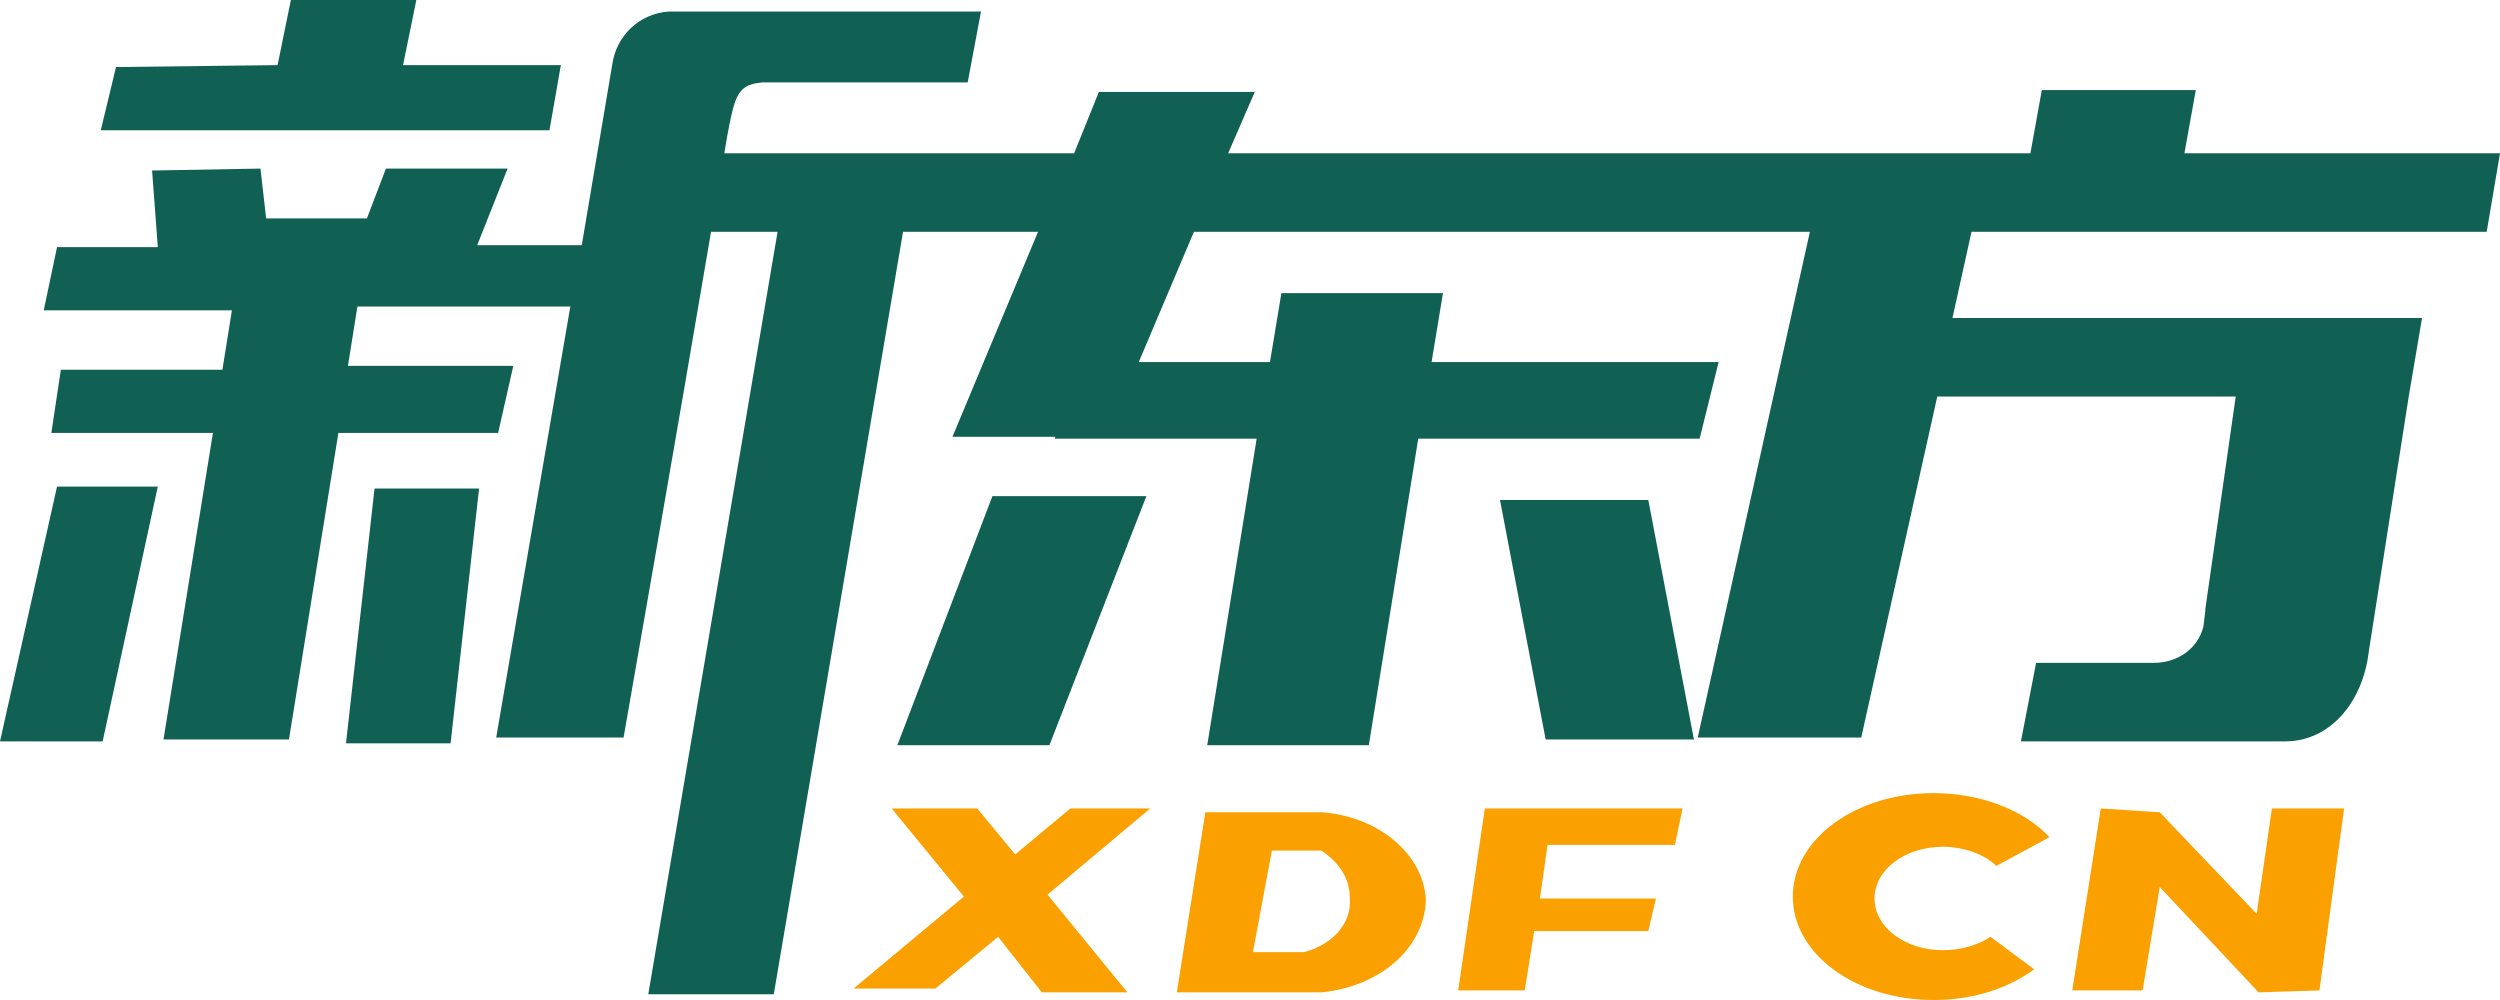
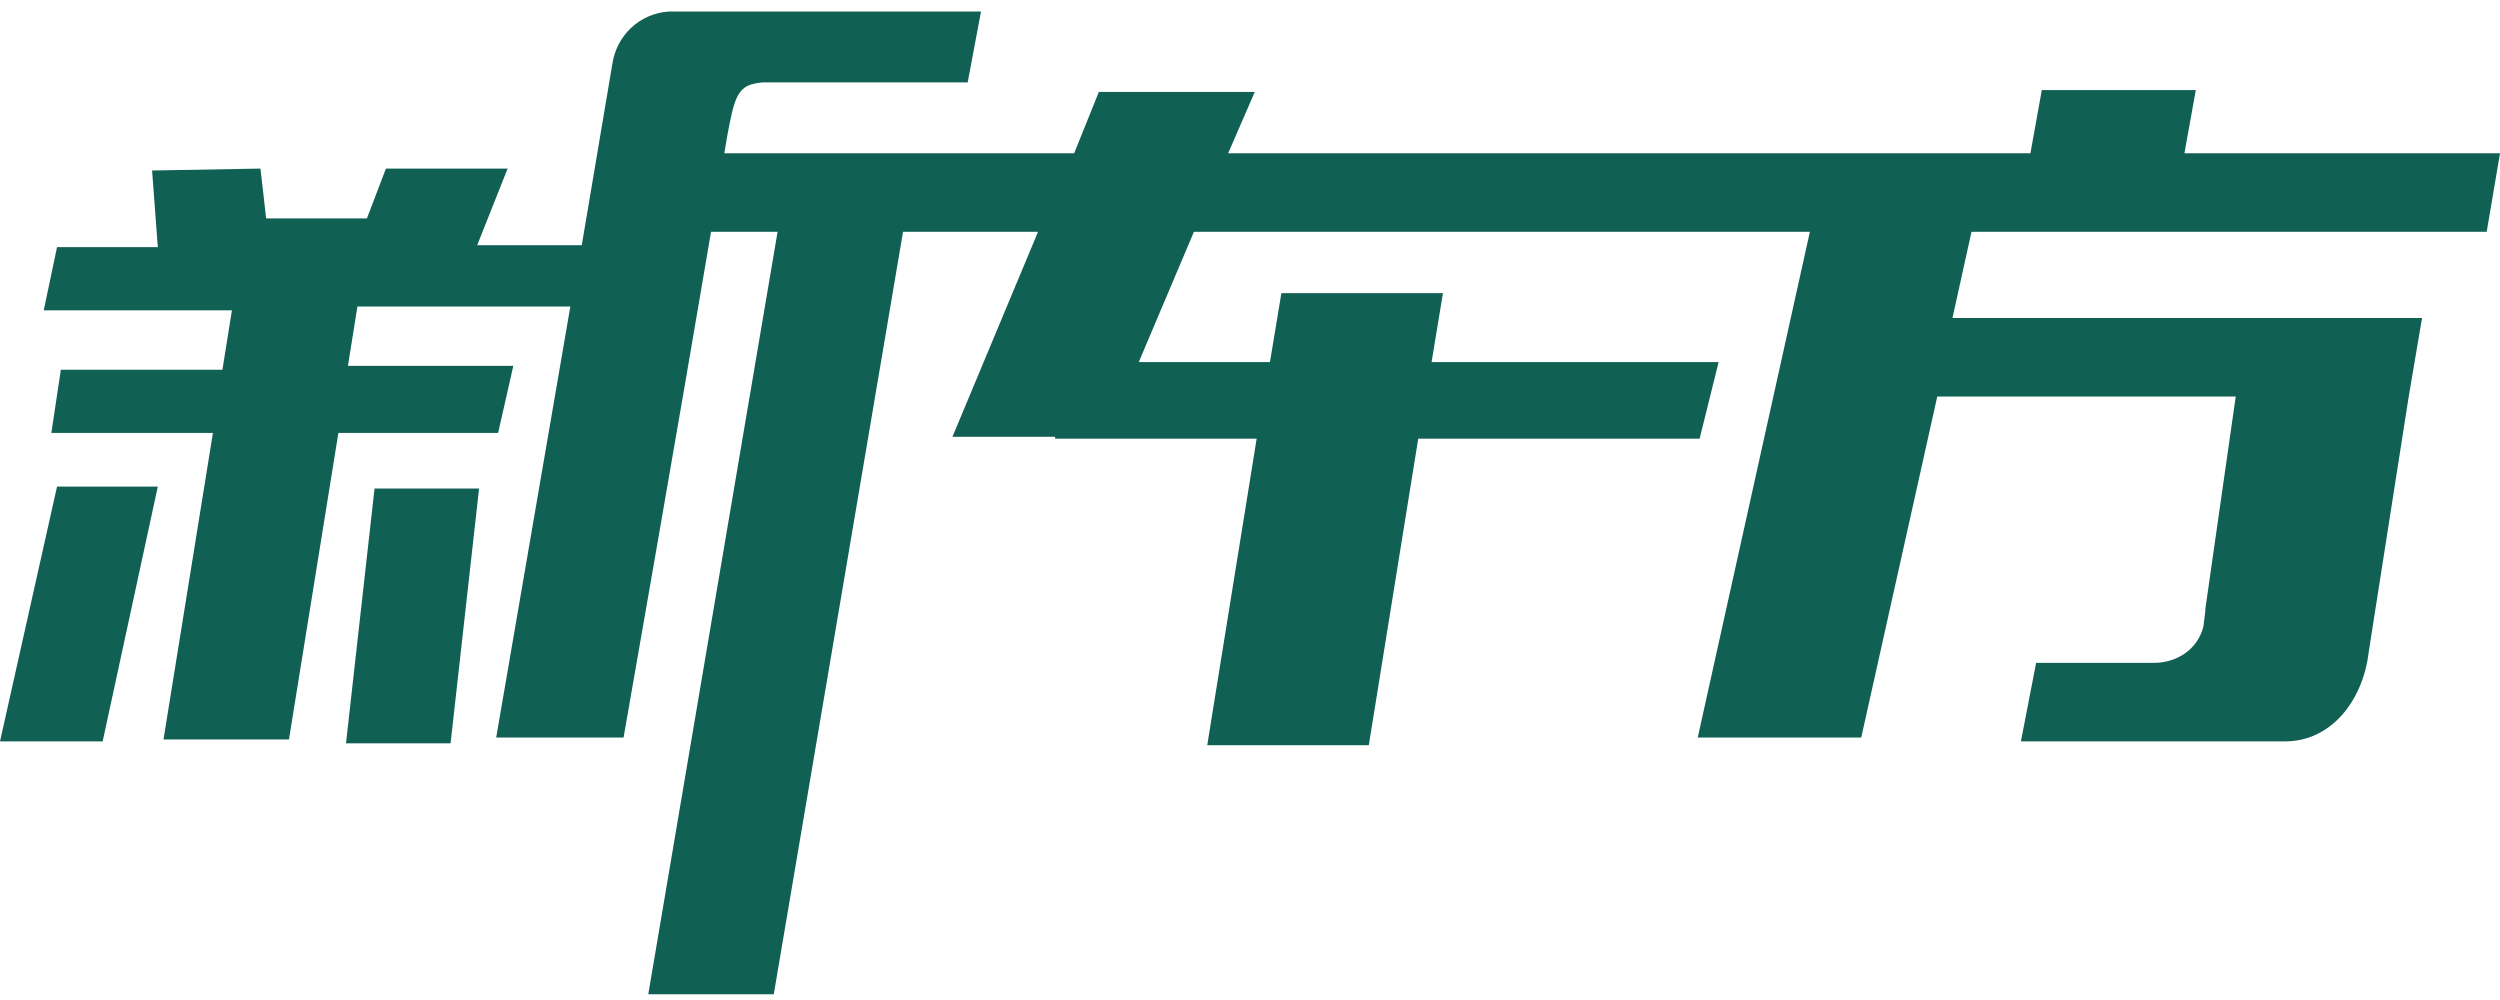
<svg xmlns="http://www.w3.org/2000/svg" width="65" height="26" viewBox="0 0 65 26" fill="none">
-   <path d="M10.479 1.693L10.825 0H7.563L7.217 1.693L3.016 1.743L2.62 3.387H14.286L14.582 1.693H10.479ZM27.285 19.375H23.331L25.803 12.9H29.806L27.285 19.375ZM44.042 19.226H40.187L39 13H42.856L44.042 19.226Z" fill="#116054" />
  <path d="M0 19.276H2.669L4.103 12.651H1.483L0 19.276ZM64.654 6.027L65 3.985H56.795L57.091 2.341H53.087L52.791 3.985H31.932L32.624 2.391H28.57L27.928 3.985H18.833C18.932 3.337 19.03 2.939 19.03 2.939C19.179 2.291 19.376 2.192 19.821 2.142H25.16L25.506 0.299H17.399C16.608 0.349 16.015 0.946 15.916 1.693L15.126 6.375H12.407L13.198 4.383H10.034L9.54 5.678H6.92L6.772 4.383L3.954 4.433L4.103 6.425H1.483L1.137 8.069H6.03L5.783 9.613H1.582L1.335 11.257H5.536L4.251 19.226H7.513L8.798 11.257H12.951L13.346 9.513H9.046L9.293 7.969H14.829L12.901 19.176H16.213C16.213 19.176 17.696 10.709 18.487 6.027H20.217L16.855 25.851H20.118L23.479 6.027H26.989L24.764 11.356H27.433V11.406H32.673L31.388 19.375H35.589L36.874 11.406H44.19L44.684 9.414H37.221L37.517 7.621H33.316L33.019 9.414H29.608L31.042 6.027H47.057L44.141 19.176H48.392L50.369 10.31H58.129L57.338 15.839V15.889L57.289 16.287C57.141 16.885 56.597 17.234 56.004 17.234H52.939L52.544 19.276H59.414C60.601 19.276 61.441 18.23 61.589 16.935L62.627 10.31L62.973 8.268H50.764L51.259 6.027H64.654ZM8.996 19.326H11.715L12.456 12.701H9.738L8.996 19.326Z" fill="#116054" />
-   <path d="M29.905 21.02H27.829L26.396 22.215L25.407 21.02H23.183L25.061 23.311L22.194 25.702H24.32L25.951 24.357L27.088 25.801H29.312L27.236 23.261L29.905 21.02ZM37.073 23.41C37.023 22.215 35.837 21.219 34.354 21.119H31.339L30.597 25.801H34.354C35.886 25.652 37.023 24.656 37.073 23.41C37.023 23.41 37.023 23.41 37.073 23.41ZM33.909 24.755H32.624H32.575L33.069 22.115H34.354C34.799 22.414 35.096 22.813 35.096 23.361C35.145 24.008 34.651 24.556 33.909 24.755ZM43.548 21.966L43.746 21.02H38.605L37.913 25.751H39.643L39.89 24.207H42.856L43.054 23.361H40.038L40.236 21.966H43.548ZM50.517 24.705C49.529 24.705 48.738 24.108 48.738 23.361C48.738 22.613 49.529 22.016 50.517 22.016C51.061 22.016 51.605 22.215 51.902 22.514L53.286 21.767C52.643 21.069 51.506 20.621 50.27 20.621C48.244 20.621 46.613 21.817 46.613 23.311C46.613 24.805 48.244 26 50.27 26C51.308 26 52.198 25.702 52.89 25.203L51.753 24.357C51.457 24.556 51.012 24.705 50.517 24.705ZM59.069 21.02L58.673 23.759L56.153 21.119L54.62 21.02L53.879 25.751H55.708L56.153 23.062L58.723 25.801L60.305 25.751L60.947 21.02H59.069Z" fill="#FAA000" />
</svg>